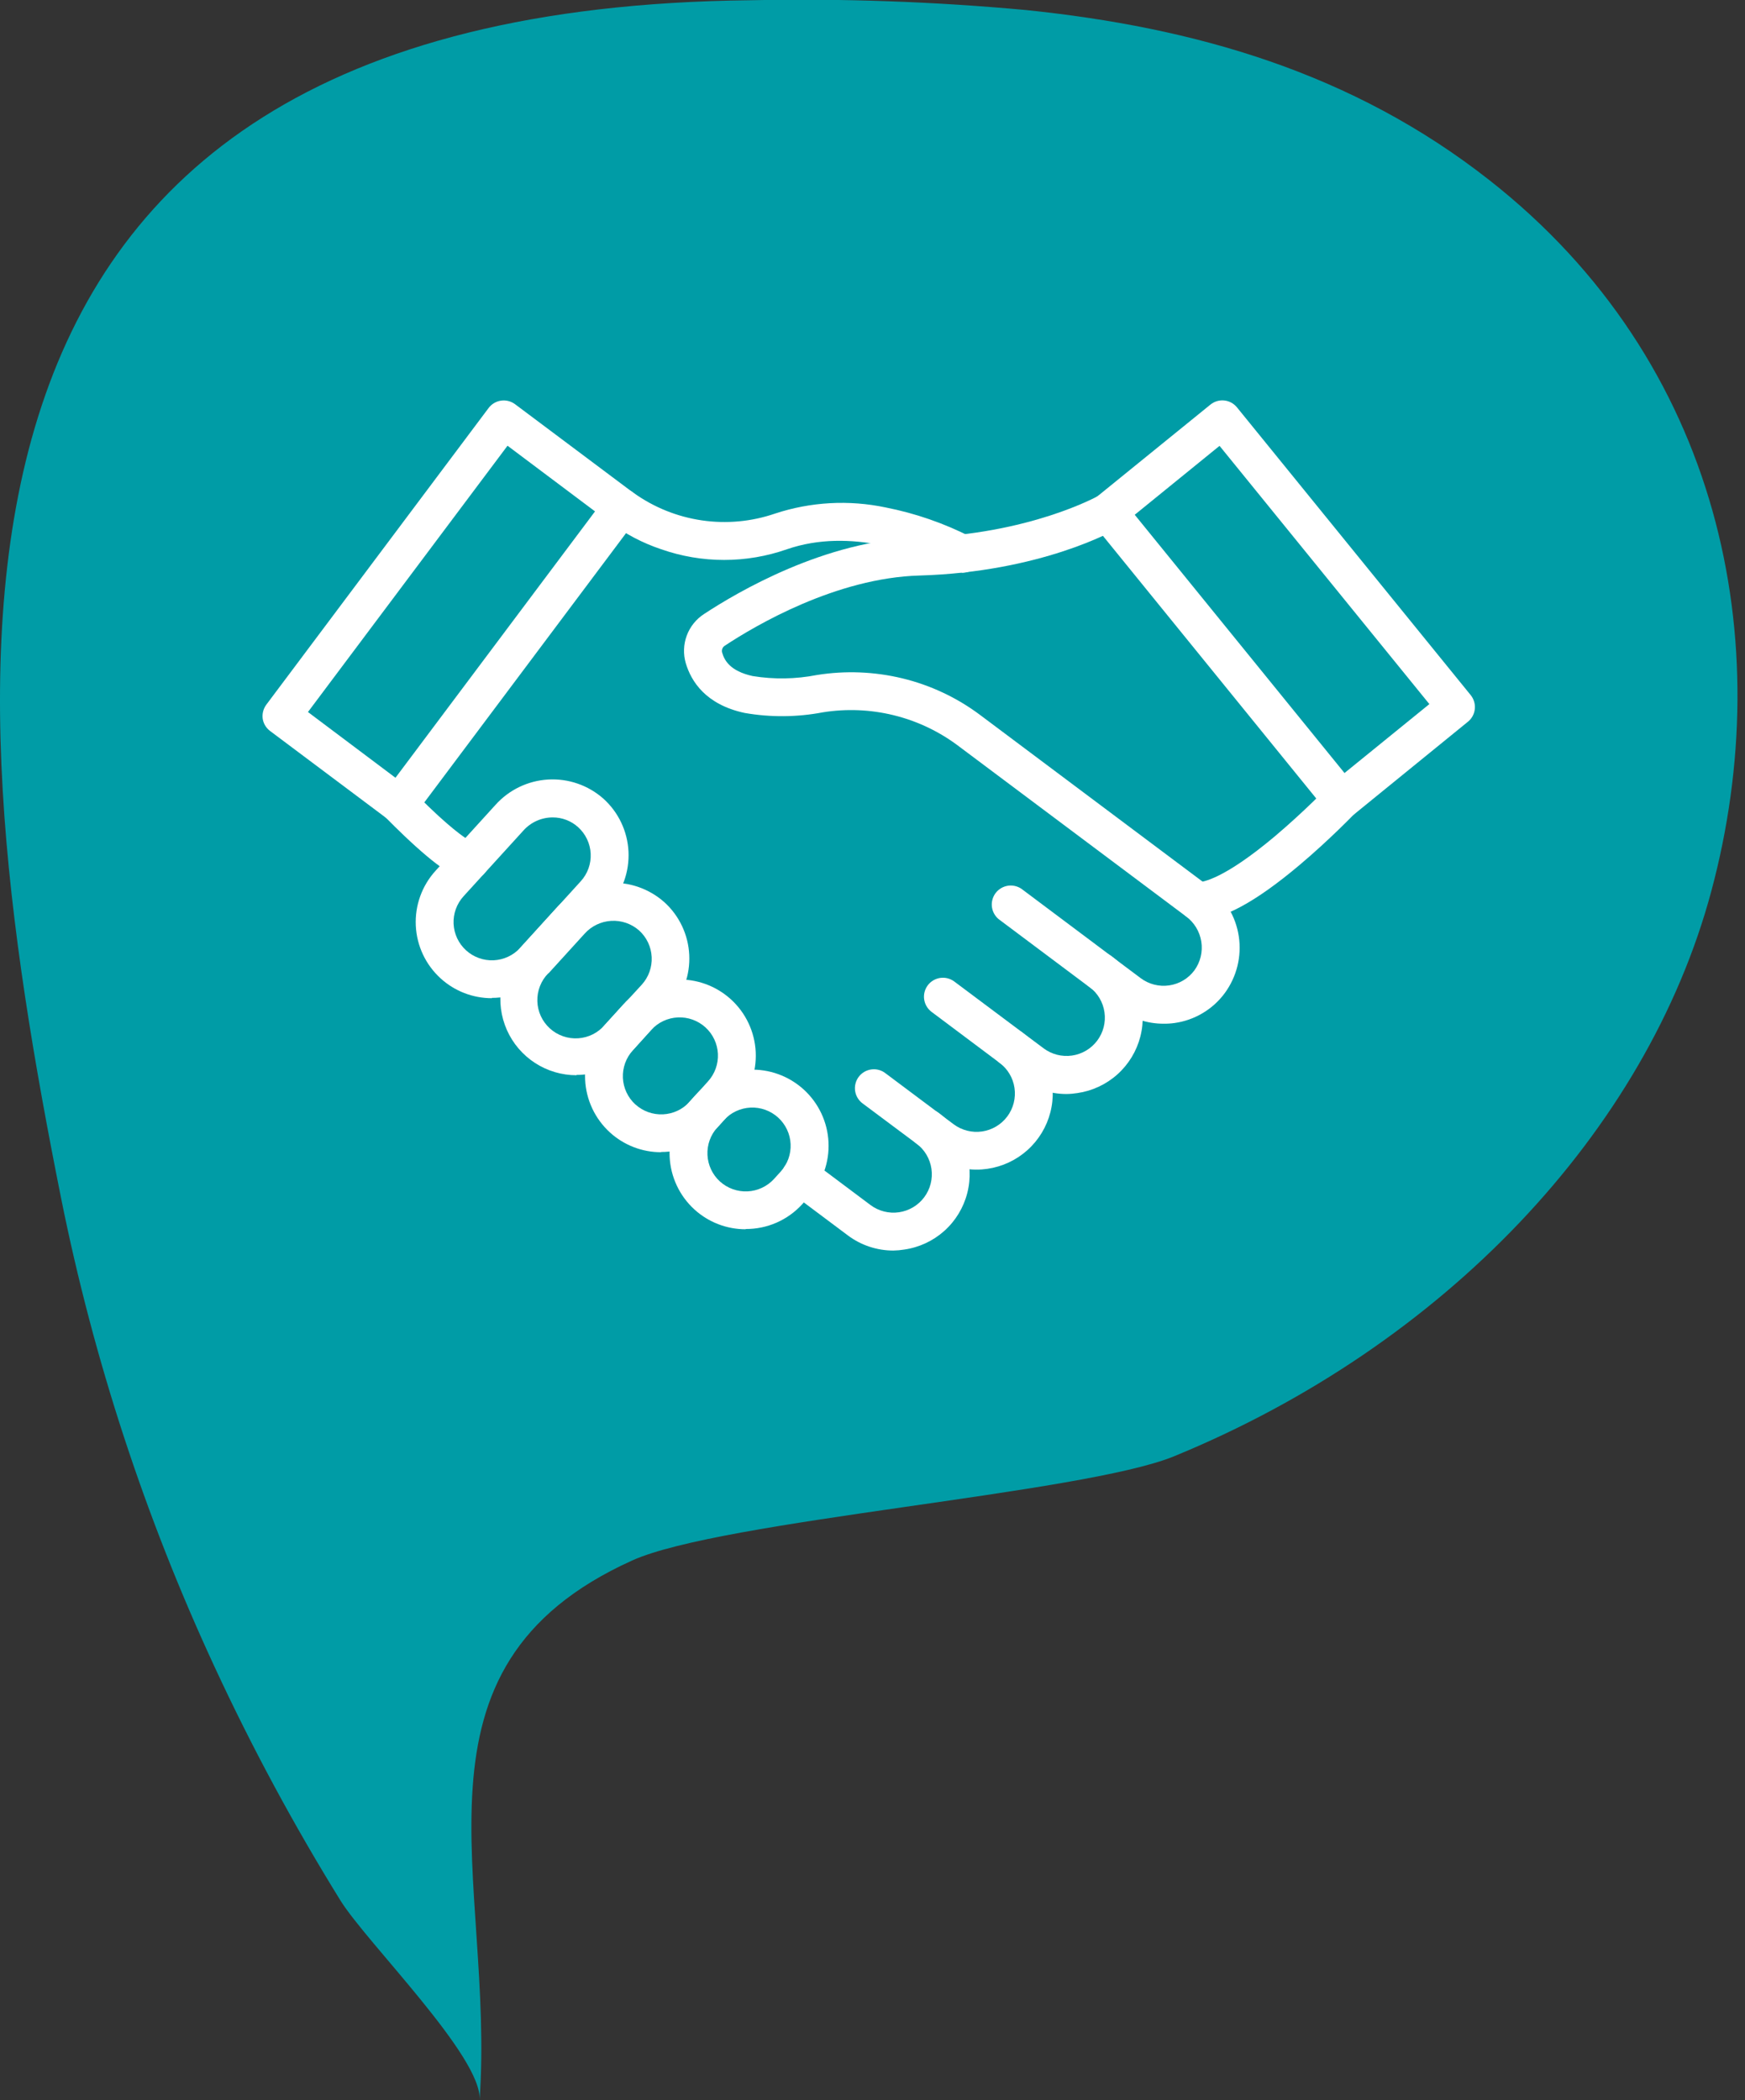
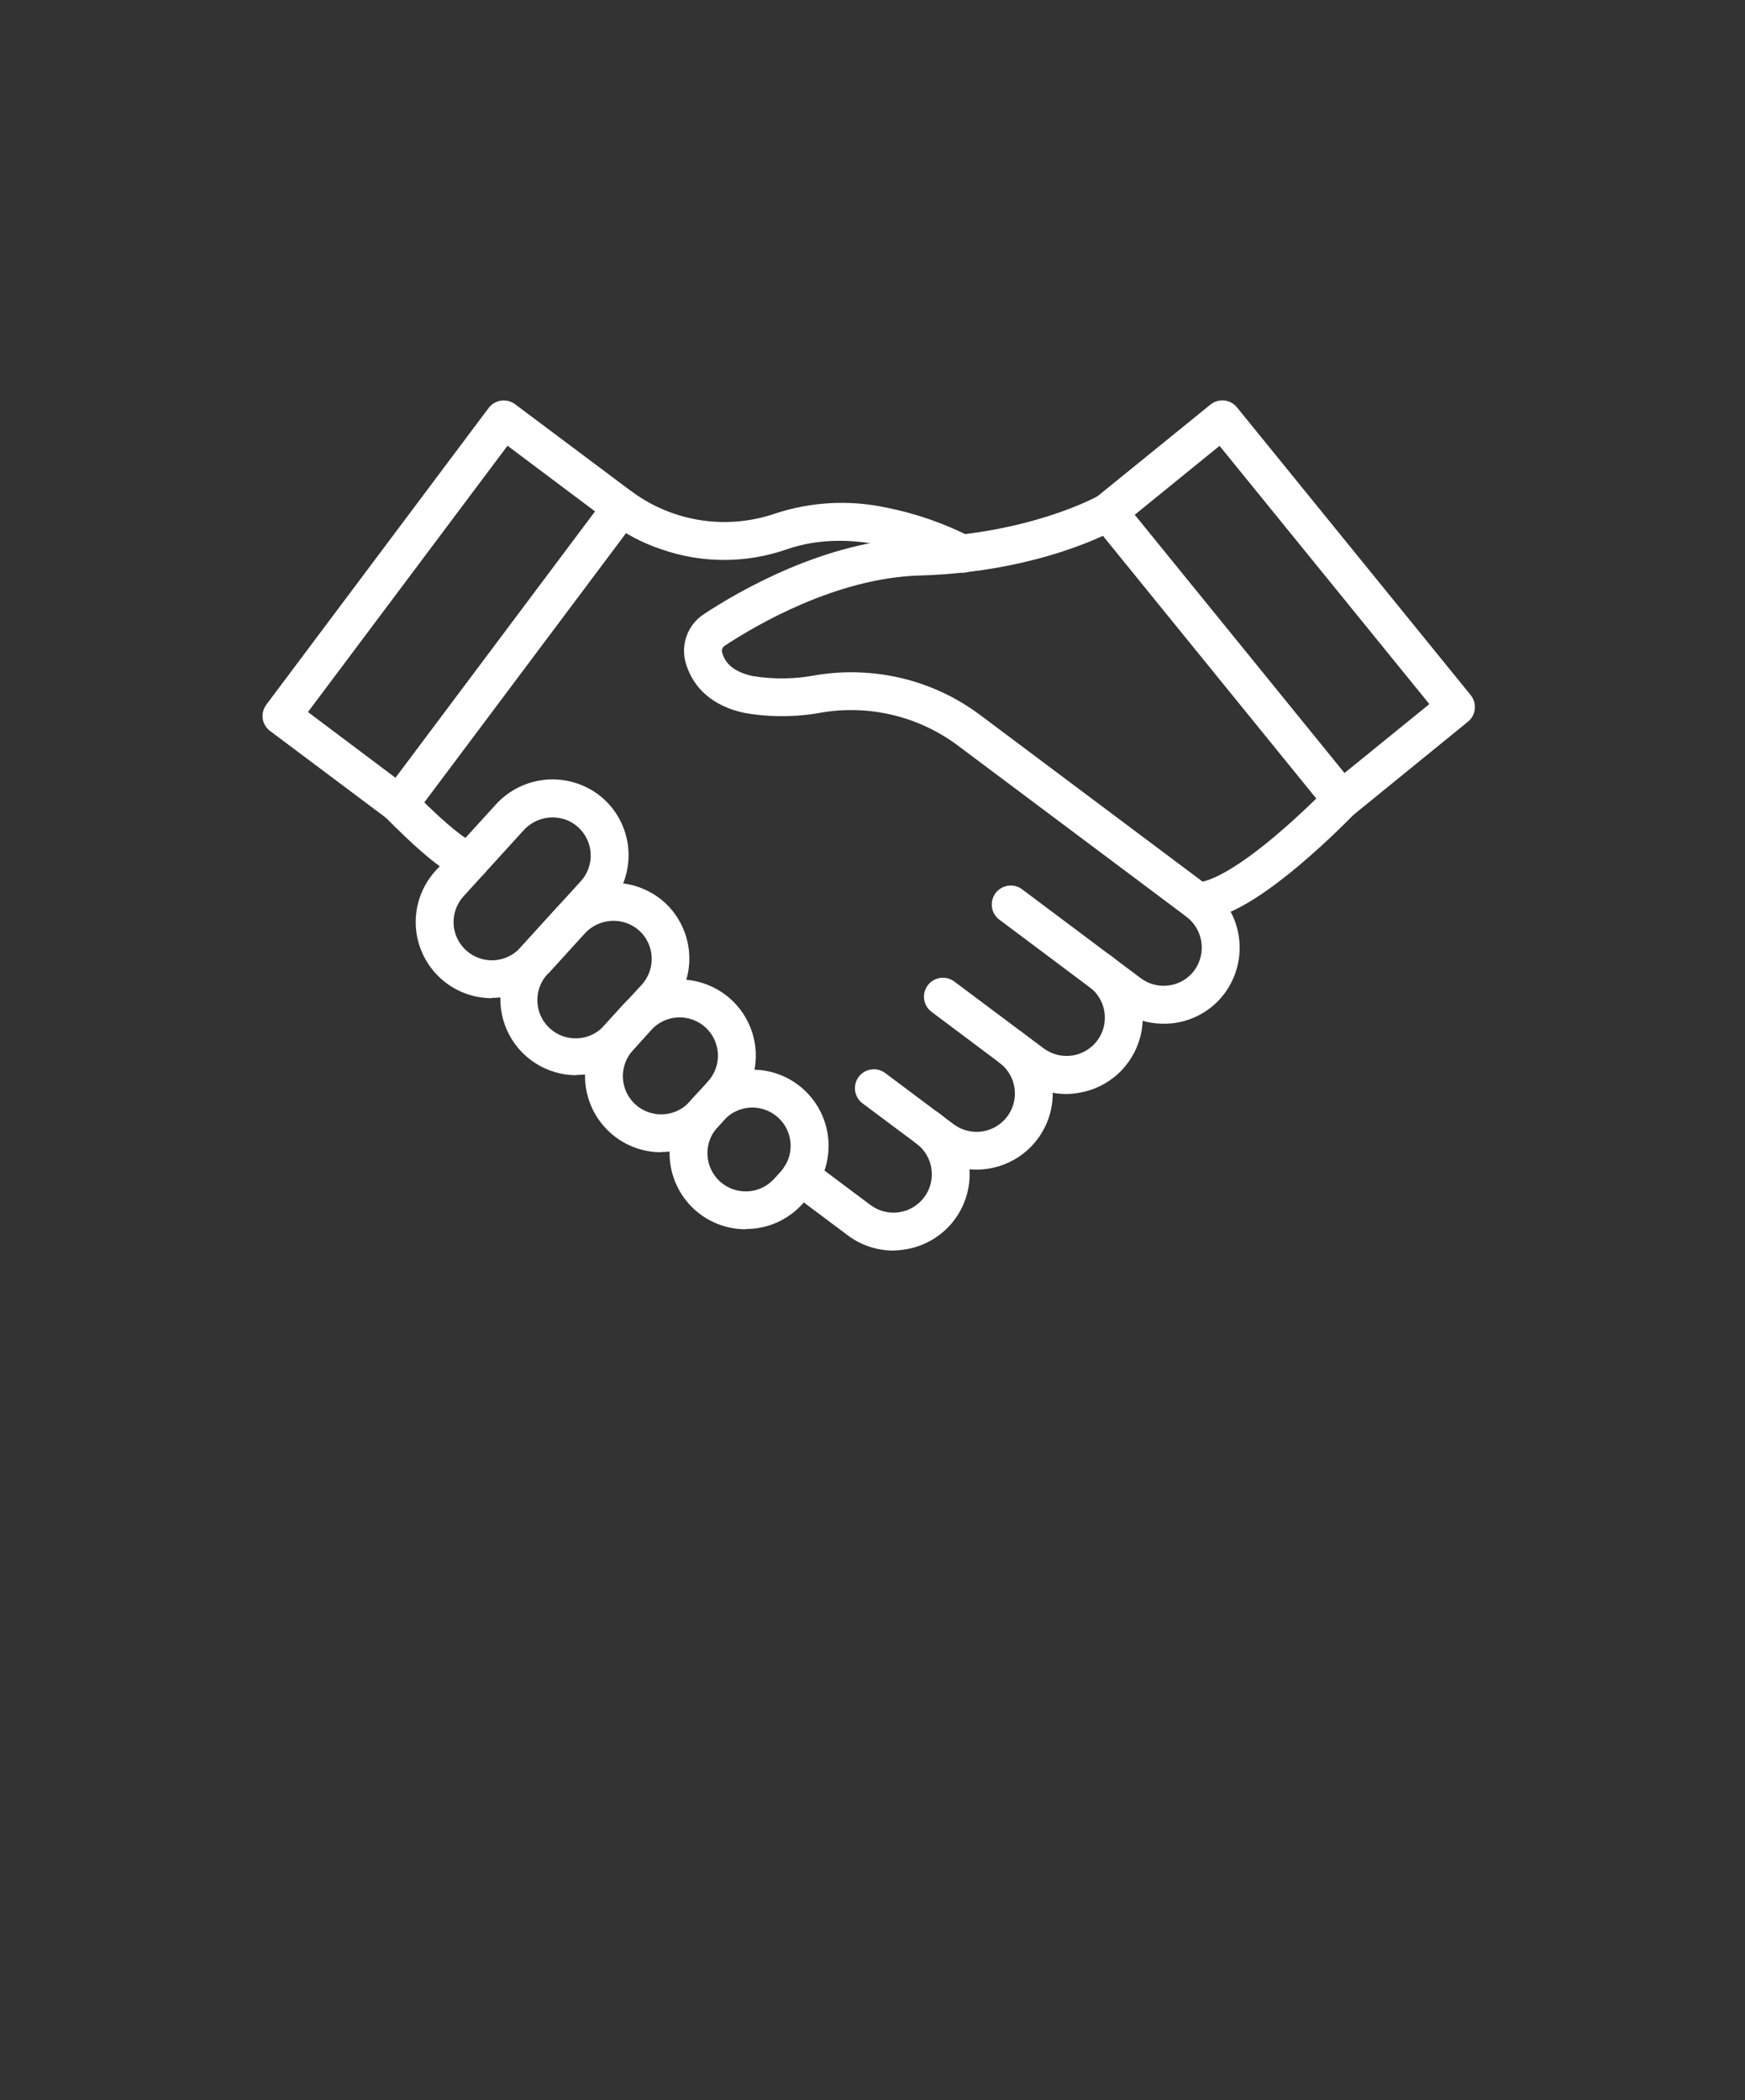
<svg xmlns="http://www.w3.org/2000/svg" width="108" height="130" viewBox="0 0 108 130" fill="none">
  <rect x="0" y="0" width="108" height="130" fill="#333333" stroke="none" />
  <g clip-path="url(#clip0_1475_346)">
-     <path d="M46.461 0.015C52.14 -0.103 57.821 0.099 63.478 0.62C73.96 1.697 83.692 4.487 92.171 11.144C106.52 22.402 110.06 39.728 105.915 55.165C101.911 70.077 89.347 83.296 72.665 90.143C67.002 92.468 44.668 94.09 39.123 96.594C24.431 103.236 30.643 116.29 29.683 129.996C29.87 127.332 22.696 120.26 21.07 117.638C18.185 112.978 15.583 108.148 13.279 103.175C8.986 93.922 5.8 84.195 3.787 74.195C-2.729 41.627 -7.133 0.567 46.461 0.015Z" fill="#009CA6" />
    <path fill-rule="evenodd" clip-rule="evenodd" d="M72.01 63.367C70.994 63.368 70.006 63.038 69.194 62.427L61.901 56.965C61.769 56.876 61.656 56.761 61.57 56.627C61.483 56.493 61.425 56.343 61.398 56.186C61.371 56.029 61.377 55.868 61.415 55.713C61.452 55.558 61.521 55.412 61.616 55.284C61.712 55.157 61.833 55.05 61.971 54.97C62.109 54.891 62.262 54.84 62.42 54.821C62.579 54.803 62.739 54.816 62.892 54.862C63.045 54.907 63.187 54.983 63.31 55.085L70.598 60.547C70.848 60.734 71.132 60.87 71.434 60.947C71.736 61.024 72.05 61.041 72.359 60.996C72.668 60.952 72.965 60.847 73.233 60.687C73.501 60.528 73.734 60.317 73.921 60.067C74.294 59.554 74.448 58.914 74.35 58.287C74.252 57.66 73.911 57.097 73.4 56.722L59.252 46.126C58.07 45.248 56.724 44.617 55.294 44.268C53.864 43.919 52.378 43.859 50.925 44.093C49.328 44.397 47.689 44.41 46.087 44.131C43.674 43.614 42.776 42.171 42.445 41.056C42.28 40.495 42.3 39.896 42.502 39.347C42.704 38.799 43.078 38.33 43.568 38.011C45.642 36.645 51.081 33.444 56.836 33.28C63.725 33.078 67.953 30.707 67.995 30.684C68.128 30.598 68.278 30.539 68.435 30.512C68.592 30.485 68.753 30.49 68.908 30.527C69.063 30.564 69.209 30.633 69.336 30.728C69.464 30.823 69.571 30.944 69.65 31.082C69.73 31.22 69.78 31.373 69.799 31.531C69.817 31.689 69.803 31.849 69.758 32.002C69.712 32.155 69.636 32.297 69.534 32.419C69.432 32.541 69.306 32.641 69.163 32.713C68.977 32.823 64.425 35.408 56.904 35.625C51.751 35.773 46.765 38.711 44.862 39.967C44.791 40.011 44.736 40.076 44.705 40.154C44.675 40.232 44.671 40.317 44.694 40.397C44.835 40.877 45.185 41.539 46.578 41.847C47.897 42.062 49.244 42.04 50.556 41.783C52.319 41.5 54.122 41.571 55.857 41.992C57.595 42.414 59.229 43.185 60.661 44.257L74.804 54.853C75.812 55.601 76.483 56.717 76.67 57.958C76.857 59.199 76.544 60.464 75.801 61.475C75.432 61.975 74.967 62.396 74.433 62.713C73.899 63.031 73.307 63.239 72.692 63.325C72.466 63.356 72.238 63.37 72.01 63.367Z" fill="white" />
    <path fill-rule="evenodd" clip-rule="evenodd" d="M66.001 67.718C64.985 67.719 63.996 67.388 63.185 66.778L57.654 62.633C57.531 62.54 57.428 62.425 57.349 62.292C57.271 62.159 57.219 62.013 57.197 61.86C57.175 61.708 57.184 61.552 57.222 61.403C57.261 61.254 57.328 61.114 57.42 60.99C57.513 60.867 57.629 60.764 57.761 60.685C57.894 60.607 58.041 60.555 58.193 60.533C58.346 60.512 58.501 60.52 58.65 60.558C58.799 60.597 58.94 60.664 59.063 60.756L64.589 64.89C65.092 65.267 65.725 65.428 66.347 65.339C66.969 65.25 67.531 64.917 67.908 64.414C68.285 63.911 68.447 63.279 68.357 62.656C68.268 62.034 67.935 61.472 67.432 61.095C67.305 61.005 67.196 60.889 67.114 60.757C67.032 60.623 66.977 60.475 66.953 60.321C66.928 60.166 66.935 60.008 66.973 59.856C67.011 59.705 67.078 59.562 67.172 59.437C67.266 59.311 67.384 59.206 67.519 59.127C67.654 59.048 67.803 58.997 67.958 58.977C68.114 58.956 68.271 58.967 68.422 59.009C68.573 59.05 68.714 59.122 68.837 59.219C69.583 59.778 70.147 60.546 70.457 61.426C70.767 62.305 70.809 63.257 70.578 64.161C70.347 65.064 69.853 65.879 69.159 66.502C68.465 67.125 67.602 67.528 66.679 67.661C66.454 67.697 66.228 67.716 66.001 67.718Z" fill="white" />
    <path fill-rule="evenodd" clip-rule="evenodd" d="M60.428 72.399C59.412 72.4 58.423 72.068 57.612 71.455L53.406 68.315C53.279 68.225 53.17 68.109 53.088 67.976C53.005 67.843 52.95 67.695 52.926 67.541C52.902 67.386 52.909 67.228 52.947 67.076C52.984 66.925 53.052 66.782 53.146 66.657C53.24 66.531 53.358 66.426 53.493 66.347C53.628 66.268 53.777 66.217 53.932 66.197C54.087 66.176 54.245 66.187 54.396 66.229C54.547 66.27 54.688 66.342 54.81 66.439L59.02 69.59C59.525 69.967 60.158 70.127 60.782 70.037C61.405 69.946 61.966 69.612 62.343 69.107C62.719 68.602 62.88 67.968 62.789 67.345C62.699 66.722 62.364 66.161 61.859 65.784C61.611 65.597 61.446 65.319 61.402 65.011C61.358 64.703 61.439 64.391 61.625 64.142C61.812 63.893 62.09 63.728 62.398 63.685C62.706 63.641 63.019 63.721 63.268 63.908C64.014 64.467 64.578 65.235 64.888 66.115C65.198 66.994 65.24 67.946 65.009 68.85C64.778 69.753 64.284 70.568 63.59 71.191C62.896 71.814 62.033 72.217 61.11 72.35C60.884 72.383 60.656 72.4 60.428 72.399Z" fill="white" />
    <path fill-rule="evenodd" clip-rule="evenodd" d="M55.288 77.408C54.272 77.409 53.283 77.079 52.471 76.468L48.852 73.758C48.603 73.571 48.438 73.293 48.395 72.985C48.351 72.677 48.431 72.364 48.618 72.115C48.804 71.867 49.082 71.702 49.39 71.658C49.698 71.614 50.011 71.695 50.26 71.881L53.876 74.591C54.126 74.778 54.41 74.913 54.712 74.99C55.014 75.067 55.329 75.084 55.638 75.039C55.946 74.994 56.243 74.889 56.511 74.73C56.779 74.57 57.014 74.36 57.2 74.11C57.387 73.86 57.523 73.576 57.599 73.273C57.676 72.971 57.693 72.656 57.648 72.348C57.603 72.039 57.498 71.742 57.339 71.474C57.179 71.206 56.969 70.972 56.719 70.785C56.591 70.695 56.483 70.579 56.401 70.446C56.318 70.313 56.263 70.165 56.239 70.011C56.215 69.856 56.222 69.698 56.259 69.546C56.297 69.395 56.365 69.252 56.459 69.127C56.552 69.001 56.67 68.896 56.805 68.817C56.94 68.738 57.09 68.687 57.245 68.667C57.4 68.646 57.558 68.657 57.709 68.699C57.859 68.74 58 68.812 58.123 68.909C58.87 69.467 59.434 70.235 59.745 71.115C60.055 71.994 60.097 72.946 59.866 73.849C59.635 74.753 59.141 75.568 58.447 76.19C57.752 76.813 56.889 77.215 55.965 77.347C55.741 77.384 55.515 77.404 55.288 77.408Z" fill="white" />
    <path fill-rule="evenodd" clip-rule="evenodd" d="M30.441 61.788C29.269 61.789 28.138 61.352 27.271 60.562C26.346 59.721 25.793 58.547 25.734 57.297C25.675 56.048 26.114 54.827 26.955 53.902L30.666 49.822C31.504 48.888 32.677 48.324 33.929 48.252C35.182 48.181 36.411 48.608 37.349 49.441C37.81 49.857 38.184 50.359 38.449 50.92C38.715 51.48 38.867 52.088 38.898 52.707C38.928 53.327 38.836 53.946 38.627 54.53C38.417 55.114 38.094 55.65 37.677 56.109L33.931 60.227C33.49 60.714 32.951 61.103 32.35 61.368C31.749 61.634 31.099 61.77 30.441 61.769V61.788ZM34.206 50.598C33.865 50.598 33.529 50.67 33.218 50.808C32.908 50.947 32.629 51.149 32.402 51.401L28.691 55.477C28.481 55.707 28.318 55.977 28.212 56.27C28.106 56.562 28.059 56.873 28.073 57.184C28.088 57.496 28.164 57.801 28.296 58.083C28.429 58.364 28.616 58.617 28.847 58.827C29.312 59.249 29.926 59.47 30.554 59.441C31.181 59.411 31.772 59.135 32.196 58.671L35.941 54.553C36.152 54.322 36.315 54.053 36.421 53.759C36.527 53.465 36.573 53.154 36.558 52.842C36.543 52.53 36.466 52.224 36.332 51.943C36.198 51.661 36.01 51.408 35.778 51.199C35.347 50.81 34.786 50.595 34.206 50.598Z" fill="white" />
    <path fill-rule="evenodd" clip-rule="evenodd" d="M35.683 66.557C34.769 66.557 33.875 66.293 33.109 65.794C32.343 65.296 31.739 64.586 31.369 63.75C31 62.914 30.881 61.989 31.028 61.087C31.175 60.185 31.581 59.346 32.197 58.67L34.423 56.219C35.262 55.286 36.435 54.722 37.688 54.651C38.941 54.58 40.171 55.007 41.11 55.839C41.571 56.254 41.945 56.757 42.21 57.318C42.476 57.878 42.628 58.486 42.658 59.106C42.688 59.725 42.596 60.345 42.386 60.928C42.175 61.512 41.852 62.049 41.434 62.507L39.173 64.996C38.731 65.482 38.192 65.87 37.591 66.136C36.99 66.401 36.34 66.538 35.683 66.538V66.557ZM33.932 60.246C33.709 60.474 33.535 60.744 33.419 61.041C33.303 61.338 33.248 61.655 33.257 61.973C33.266 62.292 33.339 62.605 33.472 62.895C33.605 63.184 33.796 63.444 34.031 63.658C34.267 63.873 34.543 64.037 34.844 64.142C35.145 64.248 35.464 64.291 35.782 64.27C36.099 64.25 36.41 64.165 36.694 64.022C36.979 63.878 37.232 63.679 37.437 63.436L39.721 60.95C40.144 60.484 40.364 59.869 40.333 59.24C40.303 58.611 40.023 58.02 39.557 57.597C39.082 57.178 38.459 56.963 37.826 57.001C37.193 57.039 36.6 57.326 36.178 57.799L33.951 60.246H33.932Z" fill="white" />
    <path fill-rule="evenodd" clip-rule="evenodd" d="M40.922 71.322C39.748 71.325 38.615 70.887 37.748 70.096C36.824 69.254 36.273 68.079 36.214 66.831C36.156 65.582 36.595 64.361 37.436 63.436L38.578 62.172C39.419 61.248 40.593 60.695 41.842 60.636C43.091 60.577 44.312 61.017 45.236 61.858C46.161 62.7 46.713 63.874 46.772 65.123C46.831 66.371 46.392 67.592 45.55 68.517L44.408 69.784C43.965 70.267 43.425 70.652 42.824 70.914C42.223 71.176 41.574 71.31 40.918 71.307L40.922 71.322ZM39.327 68.365C39.793 68.787 40.407 69.007 41.035 68.977C41.663 68.947 42.253 68.669 42.677 68.205L43.819 66.937C44.028 66.707 44.19 66.438 44.295 66.145C44.4 65.853 44.447 65.542 44.432 65.231C44.417 64.921 44.341 64.616 44.208 64.335C44.076 64.053 43.889 63.801 43.659 63.592C43.193 63.169 42.58 62.949 41.952 62.978C41.324 63.007 40.733 63.284 40.309 63.748L39.167 65.015C38.744 65.48 38.523 66.094 38.552 66.722C38.581 67.35 38.859 67.941 39.324 68.365H39.327Z" fill="white" />
    <path fill-rule="evenodd" clip-rule="evenodd" d="M46.153 76.091C44.978 76.093 43.846 75.656 42.978 74.865C42.055 74.023 41.503 72.848 41.445 71.599C41.386 70.351 41.825 69.13 42.666 68.204L43.077 67.752C43.919 66.826 45.094 66.274 46.343 66.215C47.593 66.156 48.815 66.596 49.74 67.438C50.665 68.279 51.218 69.454 51.277 70.704C51.336 71.953 50.896 73.175 50.054 74.1L49.639 74.553C49.196 75.036 48.657 75.421 48.057 75.683C47.456 75.945 46.808 76.079 46.153 76.075V76.091ZM44.558 73.133C45.024 73.555 45.638 73.775 46.266 73.746C46.893 73.716 47.484 73.438 47.907 72.974L48.318 72.521C48.527 72.29 48.689 72.021 48.794 71.729C48.9 71.436 48.946 71.125 48.931 70.815C48.917 70.504 48.841 70.199 48.708 69.918C48.575 69.637 48.389 69.384 48.158 69.175C47.693 68.752 47.079 68.53 46.451 68.559C45.823 68.589 45.232 68.866 44.809 69.331L44.398 69.784C43.976 70.25 43.756 70.864 43.786 71.492C43.816 72.12 44.093 72.71 44.558 73.133Z" fill="white" />
    <path fill-rule="evenodd" clip-rule="evenodd" d="M24.712 50.944C24.459 50.944 24.212 50.863 24.008 50.712L16.719 45.25C16.472 45.067 16.306 44.794 16.259 44.489C16.217 44.181 16.298 43.868 16.483 43.618L30.239 25.257C30.425 25.008 30.702 24.844 31.01 24.799C31.317 24.755 31.63 24.835 31.879 25.021L39.171 30.483C39.295 30.575 39.399 30.691 39.477 30.823C39.556 30.956 39.607 31.102 39.629 31.255C39.65 31.407 39.641 31.562 39.603 31.712C39.564 31.86 39.496 32.001 39.404 32.123L25.648 50.487C25.539 50.633 25.398 50.751 25.235 50.832C25.073 50.913 24.894 50.956 24.712 50.956V50.944ZM19.06 44.074L24.476 48.143L36.827 31.655L31.411 27.59L19.06 44.074Z" fill="white" />
    <path fill-rule="evenodd" clip-rule="evenodd" d="M59.515 35.434C59.333 35.434 59.153 35.391 58.99 35.309C56.843 34.232 52.649 32.644 48.714 33.996C46.19 34.882 43.439 34.882 40.915 33.996C39.775 33.614 38.703 33.053 37.741 32.332C37.503 32.136 37.352 31.854 37.321 31.547C37.289 31.241 37.38 30.934 37.573 30.694C37.766 30.453 38.047 30.299 38.353 30.264C38.659 30.228 38.967 30.315 39.21 30.505C40.461 31.402 41.908 31.986 43.431 32.21C44.953 32.434 46.508 32.291 47.964 31.792C50.174 31.062 52.538 30.931 54.815 31.411C56.645 31.771 58.416 32.384 60.078 33.231C60.316 33.348 60.506 33.543 60.619 33.782C60.732 34.022 60.76 34.293 60.699 34.551C60.638 34.808 60.492 35.038 60.284 35.202C60.076 35.366 59.818 35.454 59.553 35.453L59.515 35.434Z" fill="white" />
    <path fill-rule="evenodd" clip-rule="evenodd" d="M83.041 50.674C83.002 50.678 82.963 50.678 82.924 50.674C82.769 50.66 82.62 50.615 82.484 50.542C82.348 50.469 82.228 50.368 82.132 50.248L67.669 32.439C67.474 32.197 67.382 31.887 67.415 31.578C67.447 31.268 67.6 30.984 67.84 30.787L74.912 25.047C75.031 24.95 75.168 24.876 75.316 24.832C75.463 24.788 75.618 24.773 75.772 24.789C75.925 24.805 76.073 24.851 76.209 24.925C76.344 24.999 76.463 25.099 76.56 25.219L91.023 43.027C91.218 43.269 91.31 43.578 91.278 43.887C91.246 44.196 91.093 44.48 90.851 44.675L83.784 50.426C83.574 50.596 83.312 50.689 83.041 50.689V50.674ZM70.23 31.864L83.213 47.85L88.465 43.583L75.479 27.598L70.23 31.864Z" fill="white" />
    <path fill-rule="evenodd" clip-rule="evenodd" d="M74.116 56.958C73.805 56.958 73.507 56.834 73.287 56.615C73.067 56.395 72.943 56.097 72.943 55.786C72.943 55.475 73.067 55.177 73.287 54.957C73.507 54.737 73.805 54.613 74.116 54.613C74.451 54.613 75.767 54.4 78.904 51.766C80.704 50.244 82.181 48.722 82.192 48.691C82.299 48.58 82.426 48.49 82.567 48.428C82.708 48.366 82.86 48.332 83.014 48.328C83.168 48.325 83.321 48.352 83.465 48.407C83.609 48.463 83.74 48.547 83.852 48.653C83.963 48.76 84.052 48.887 84.115 49.028C84.177 49.169 84.211 49.321 84.214 49.475C84.218 49.629 84.191 49.782 84.135 49.926C84.08 50.07 83.996 50.201 83.89 50.312C83.829 50.377 82.322 51.949 80.426 53.548C77.701 55.843 75.638 56.958 74.116 56.958Z" fill="white" />
    <path fill-rule="evenodd" clip-rule="evenodd" d="M29.105 54.453H29.025C28.462 54.419 27.67 54.145 25.71 52.375C24.728 51.488 23.894 50.624 23.86 50.59C23.644 50.366 23.526 50.065 23.531 49.754C23.537 49.443 23.666 49.147 23.89 48.931C24.114 48.715 24.415 48.596 24.726 48.602C25.038 48.608 25.334 48.737 25.55 48.961C25.55 48.961 26.288 49.722 27.148 50.514C28.583 51.823 29.131 52.078 29.238 52.12C29.536 52.154 29.81 52.301 30.003 52.531C30.195 52.761 30.293 53.056 30.275 53.355C30.257 53.655 30.125 53.936 29.906 54.141C29.686 54.346 29.397 54.459 29.097 54.457L29.105 54.453Z" fill="white" />
  </g>
  <defs>
    <clipPath id="clip0_1475_346">
      <rect width="107.537" height="130" fill="white" />
    </clipPath>
  </defs>
</svg>